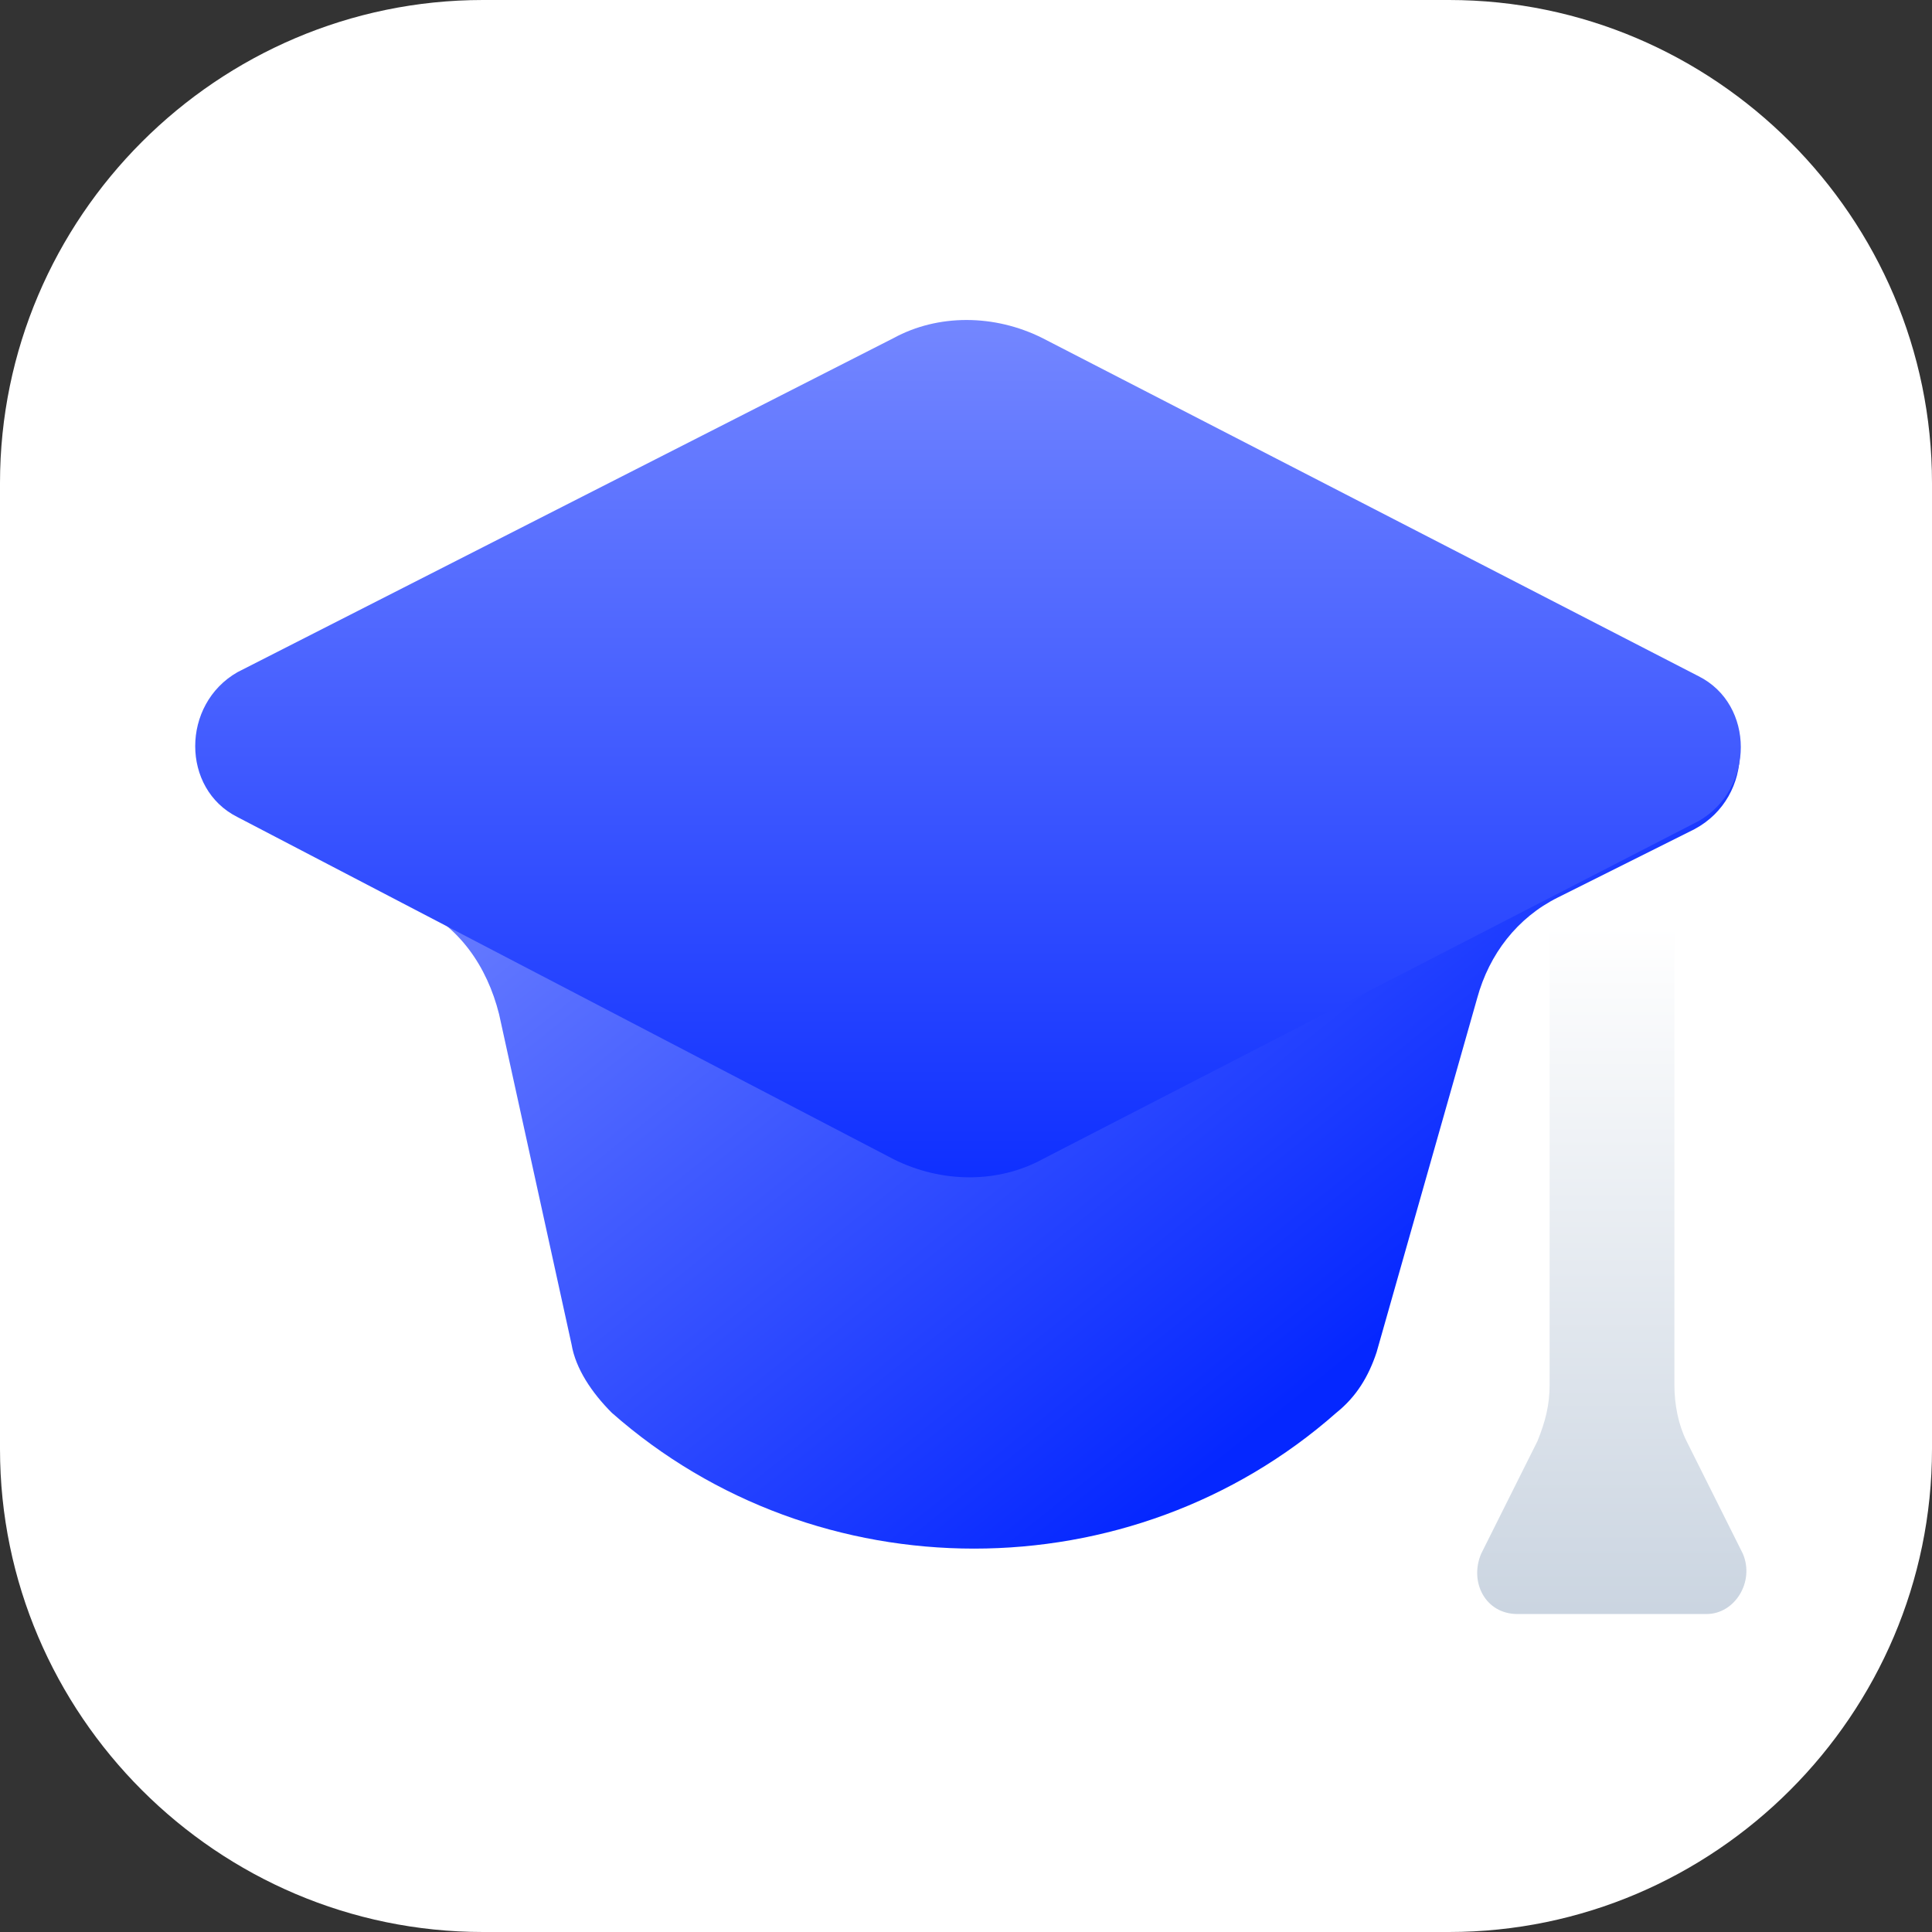
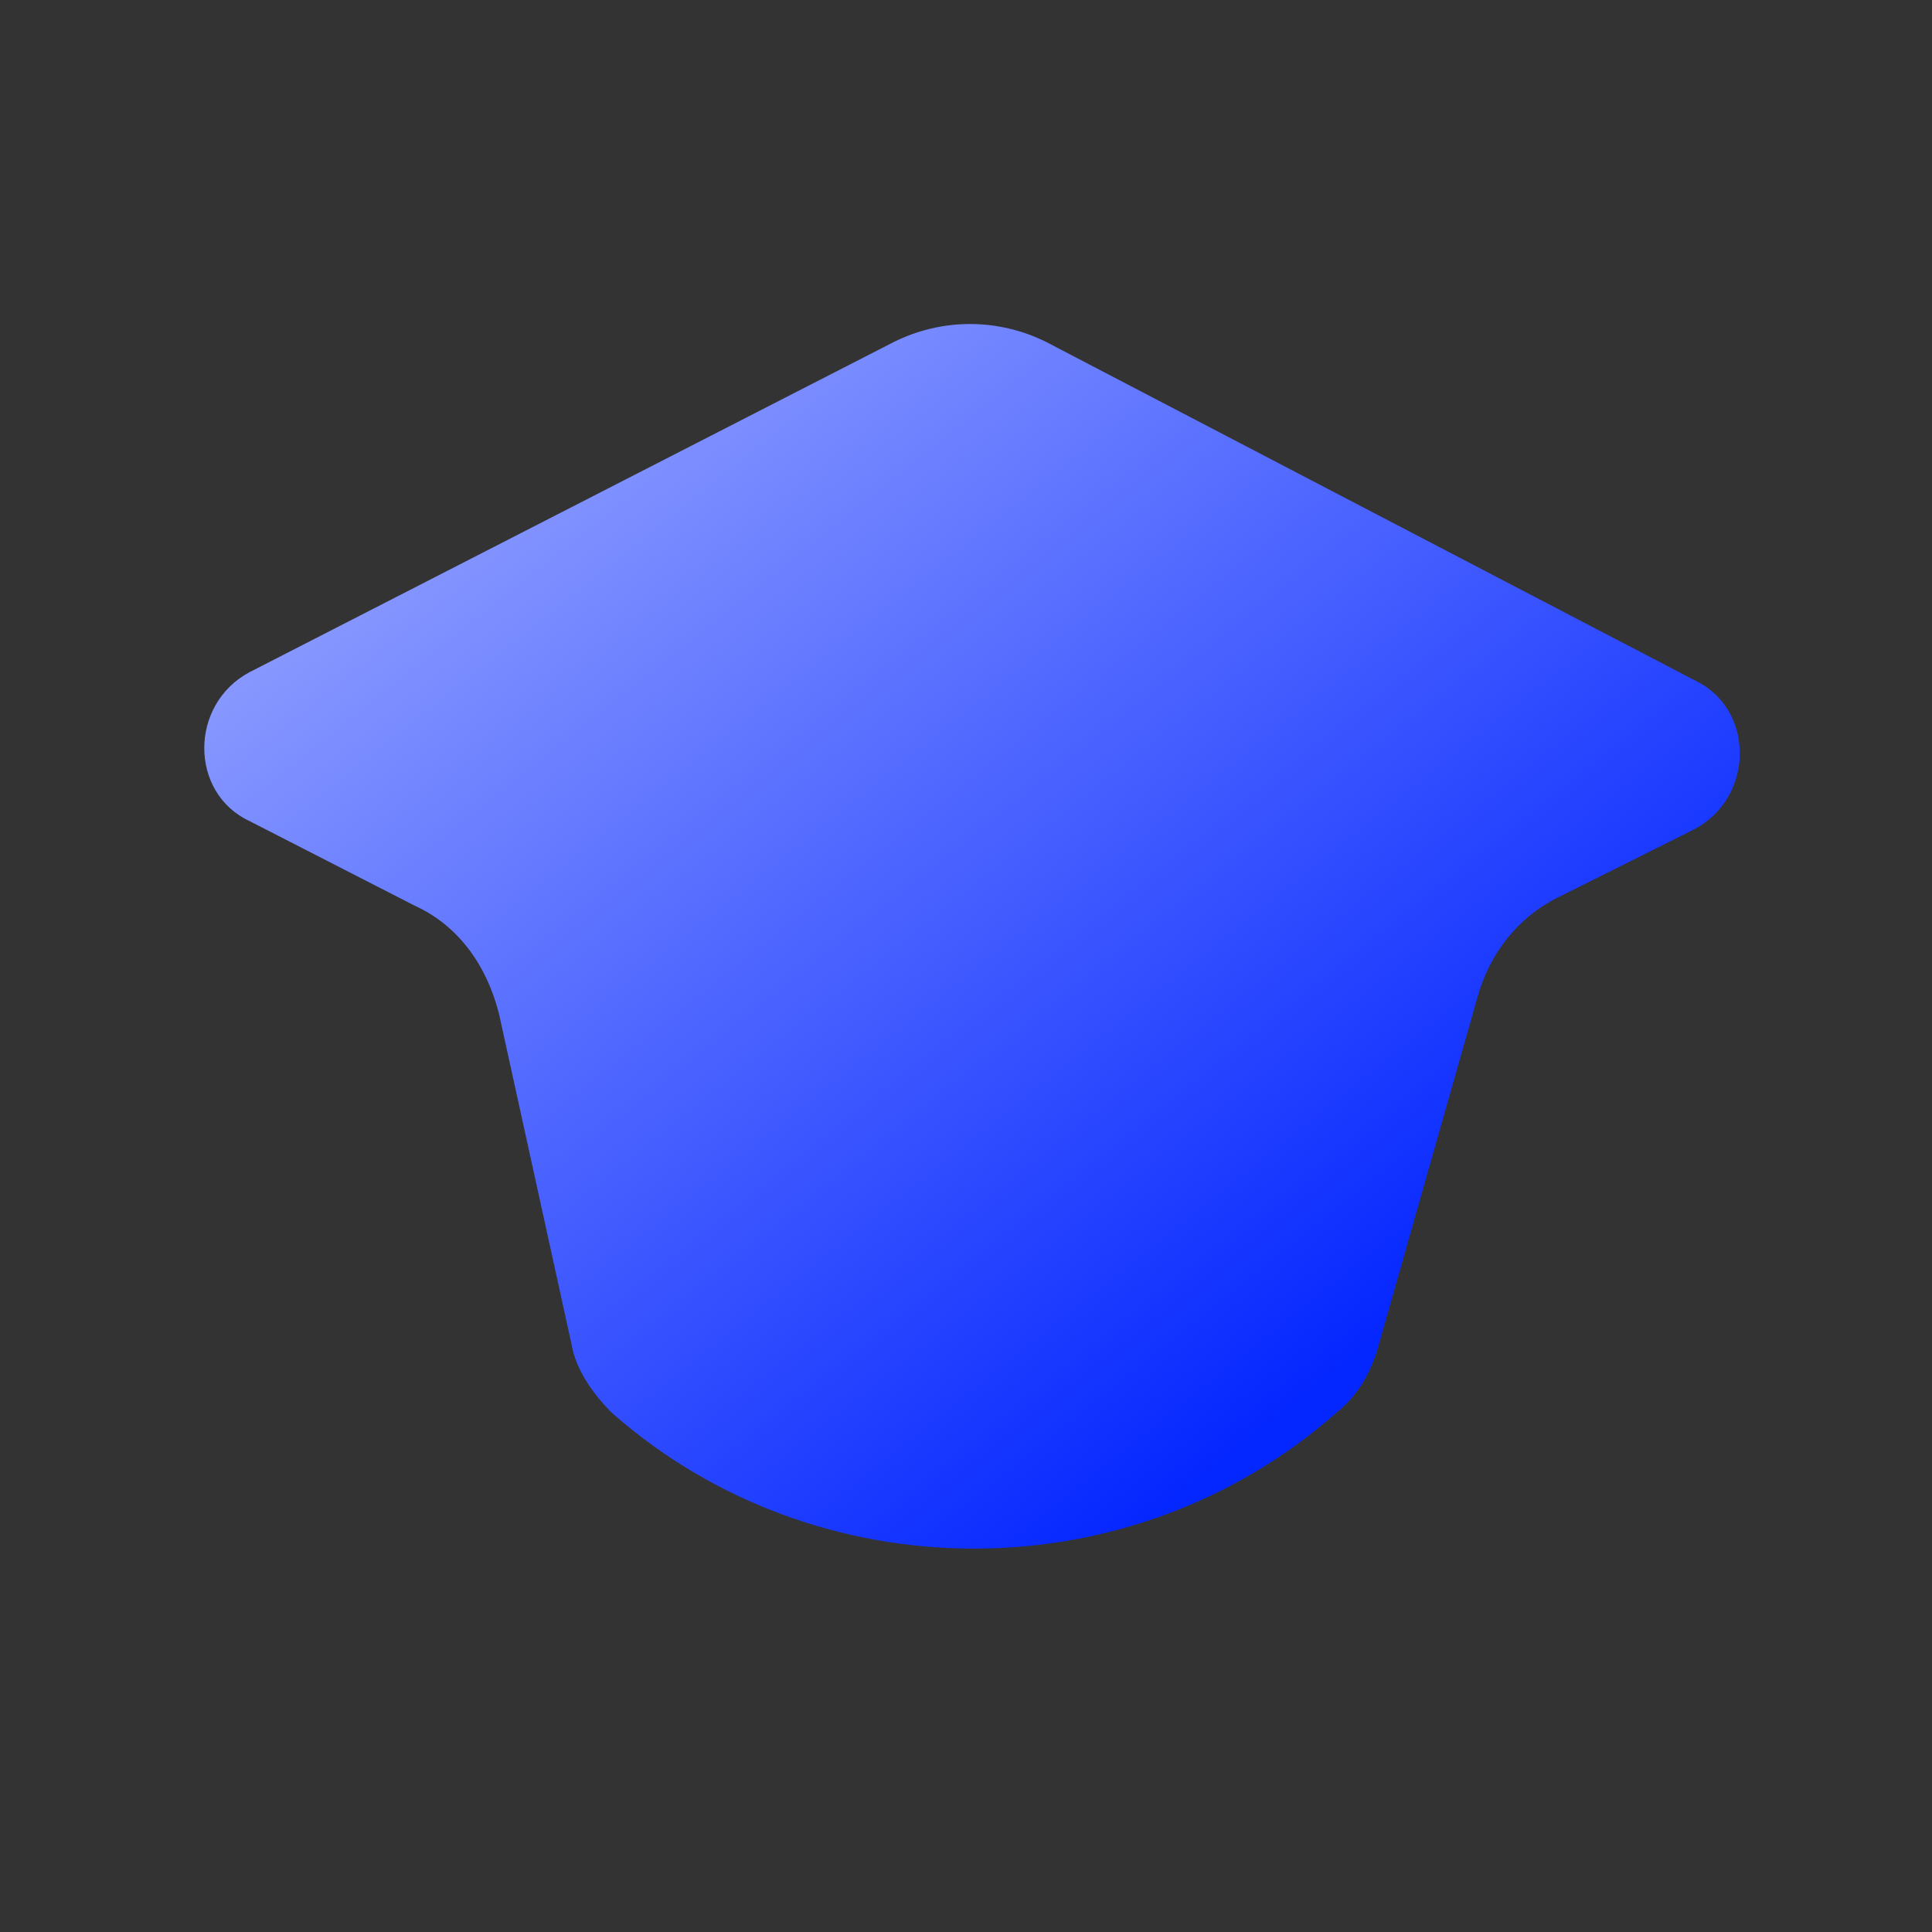
<svg xmlns="http://www.w3.org/2000/svg" version="1.1" id="Layer_1" x="0px" y="0px" viewBox="0 0 48 48" style="enable-background:new 0 0 48 48;" xml:space="preserve">
  <rect x="0" y="0" width="48" height="48" fill="#333333" stroke="none" />
  <style type="text/css">
	.st0{fill:#FFFFFF;}
	.st1{fill-rule:evenodd;clip-rule:evenodd;fill:url(#SVGID_1_);}
	.st2{fill-rule:evenodd;clip-rule:evenodd;fill:url(#SVGID_00000010276528806909870340000005086990916428024482_);}
	.st3{fill:url(#SVGID_00000082332190547808298920000016895800238913818528_);}
</style>
-   <path class="st0" d="M12,0h24c6.6,0,12,5.4,12,12v24c0,6.6-5.4,12-12,12H12C5.4,48,0,42.6,0,36V12C0,5.4,5.4,0,12,0z" />
  <linearGradient id="SVGID_1_" gradientUnits="userSpaceOnUse" x1="40" y1="10" x2="40" y2="27" gradientTransform="matrix(1 0 0 -1 0 50)">
    <stop offset="0" style="stop-color:#CBD5E1" />
    <stop offset="1" style="stop-color:#FFFFFF" />
  </linearGradient>
-   <path class="st1" d="M41.5,22c0-0.8-0.7-1.5-1.5-1.5c-0.8,0-1.5,0.7-1.5,1.5v12.4c0,0.5-0.1,0.9-0.3,1.4l-1.4,2.8  c-0.3,0.7,0.1,1.5,0.9,1.5h4.7c0.7,0,1.2-0.8,0.9-1.5l-1.4-2.8c-0.2-0.4-0.3-0.9-0.3-1.4V22z" />
  <linearGradient id="SVGID_00000067222829954717605190000013655505659931181459_" gradientUnits="userSpaceOnUse" x1="34.419" y1="16.906" x2="15.021" y2="41.213" gradientTransform="matrix(1 0 0 -1 0 50)">
    <stop offset="0" style="stop-color:#0527FF" />
    <stop offset="1" style="stop-color:#8A9AFF" />
  </linearGradient>
  <path style="fill-rule:evenodd;clip-rule:evenodd;fill:url(#SVGID_00000067222829954717605190000013655505659931181459_);" d="  M26,8.5c-1.2-0.6-2.6-0.6-3.8,0l-16,8.2c-1.5,0.8-1.5,3,0,3.7l4.1,2.1c1.1,0.5,1.8,1.5,2.1,2.7l1.8,8.2c0.1,0.6,0.5,1.2,1,1.7  c5.1,4.5,12.9,4.5,18,0c0.5-0.4,0.8-0.9,1-1.5l2.5-8.8c0.3-1.1,1-2,2-2.5l3.4-1.7c1.5-0.8,1.5-3,0-3.7L26,8.5z" />
  <linearGradient id="SVGID_00000057832561398368395190000012643901669319731378_" gradientUnits="userSpaceOnUse" x1="24" y1="18.593" x2="24" y2="46.782" gradientTransform="matrix(1 0 0 -1 0 50)">
    <stop offset="0" style="stop-color:#0527FF" />
    <stop offset="1" style="stop-color:#8A9AFF" />
  </linearGradient>
-   <path style="fill:url(#SVGID_00000057832561398368395190000012643901669319731378_);" d="M22.2,8.4c1.1-0.6,2.5-0.6,3.7,0l16.3,8.4  c1.4,0.7,1.4,2.8,0,3.6l-16.3,8.4c-1.1,0.6-2.5,0.6-3.7,0L5.9,20.3c-1.4-0.7-1.4-2.8,0-3.6L22.2,8.4z" />
</svg>